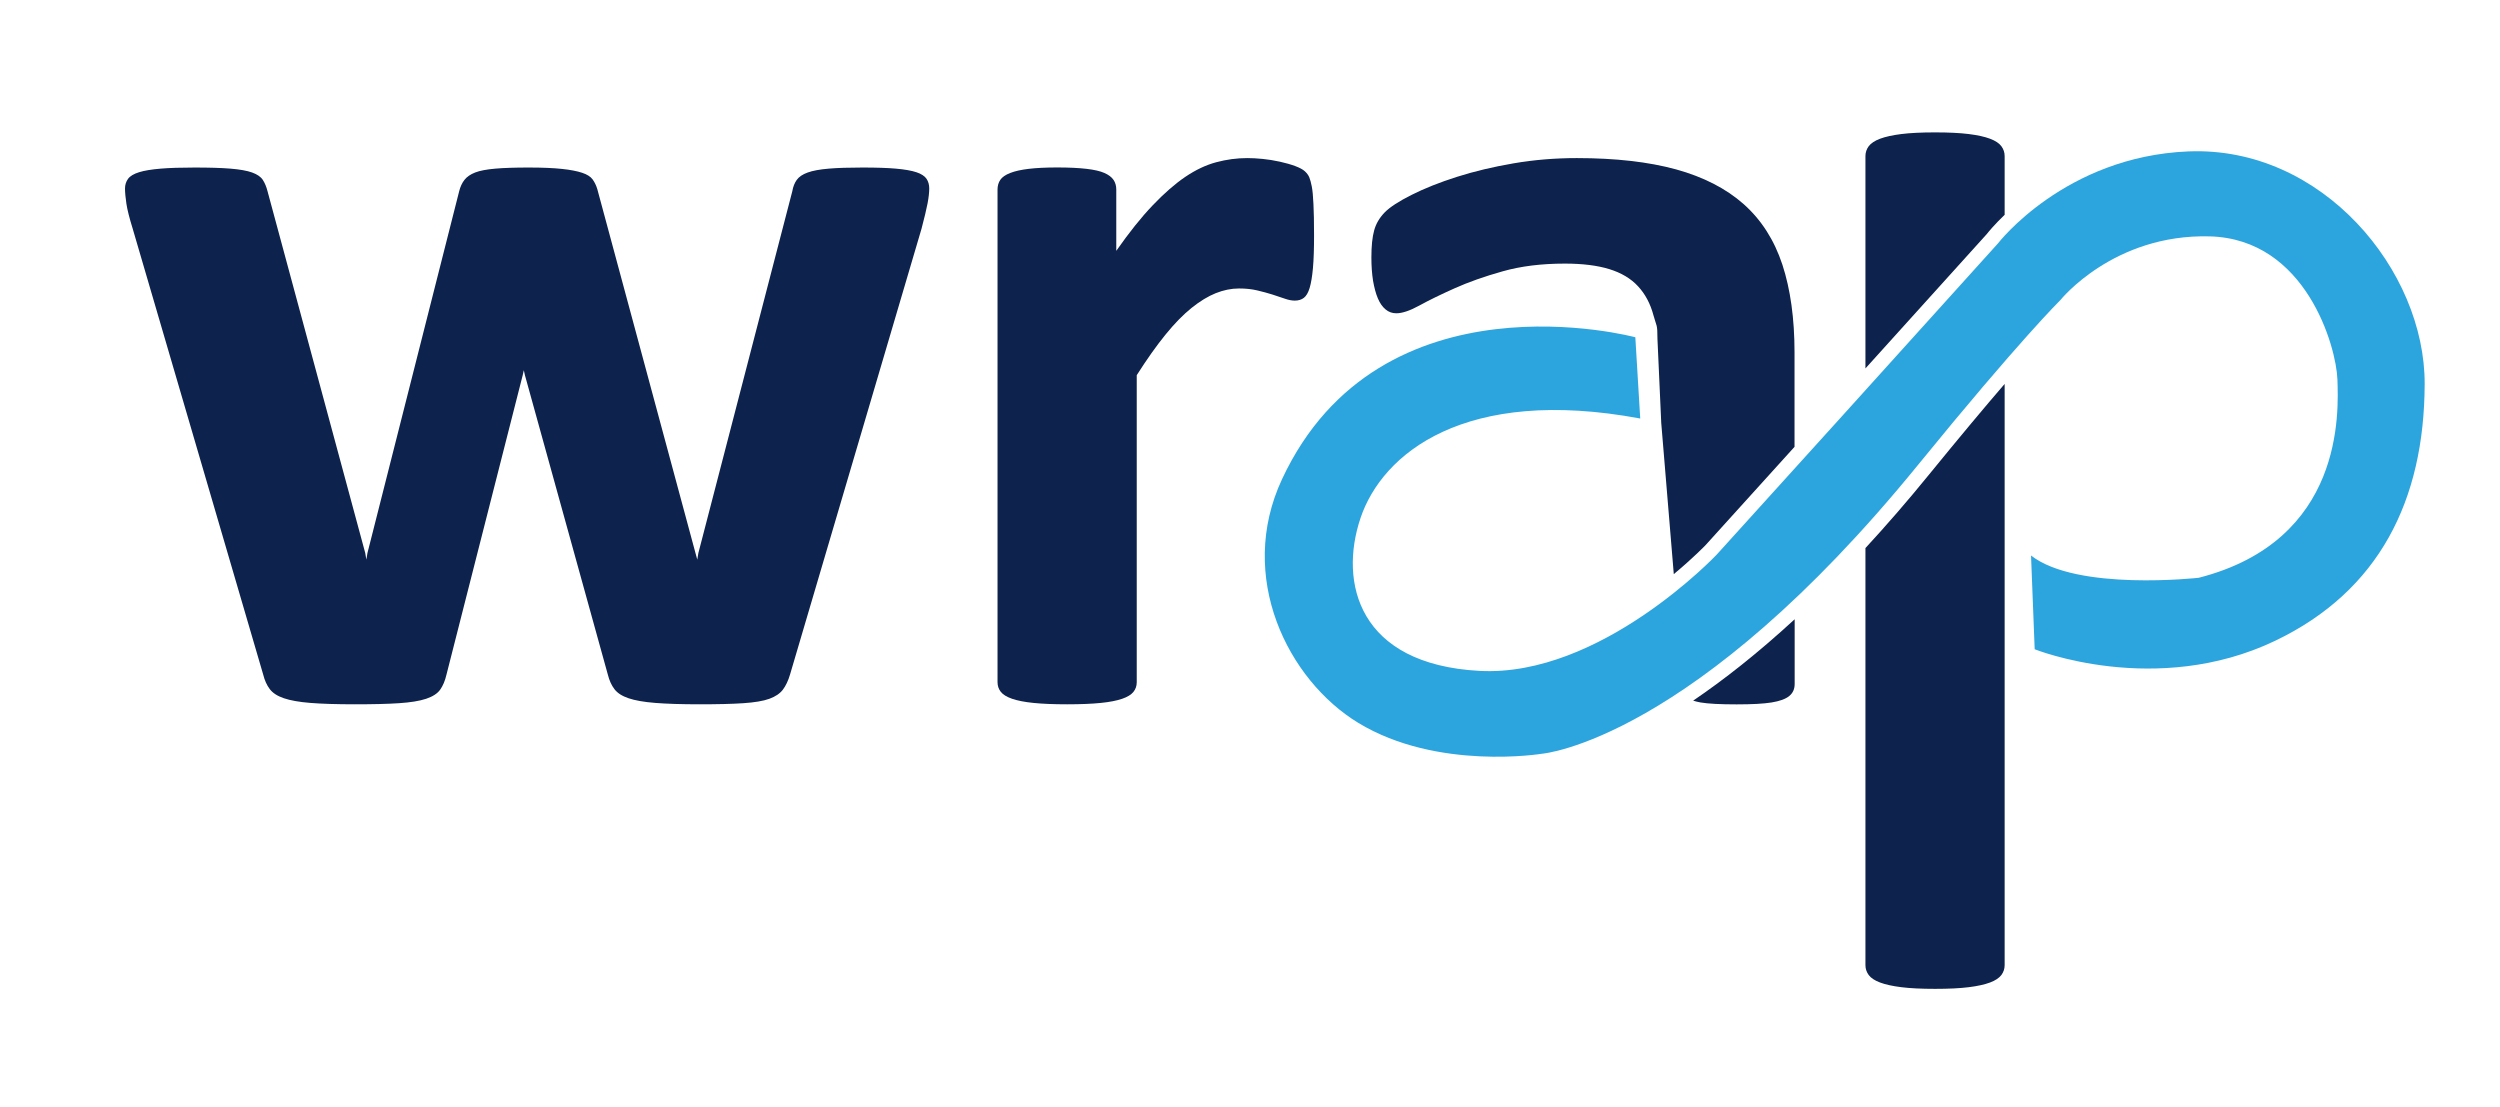
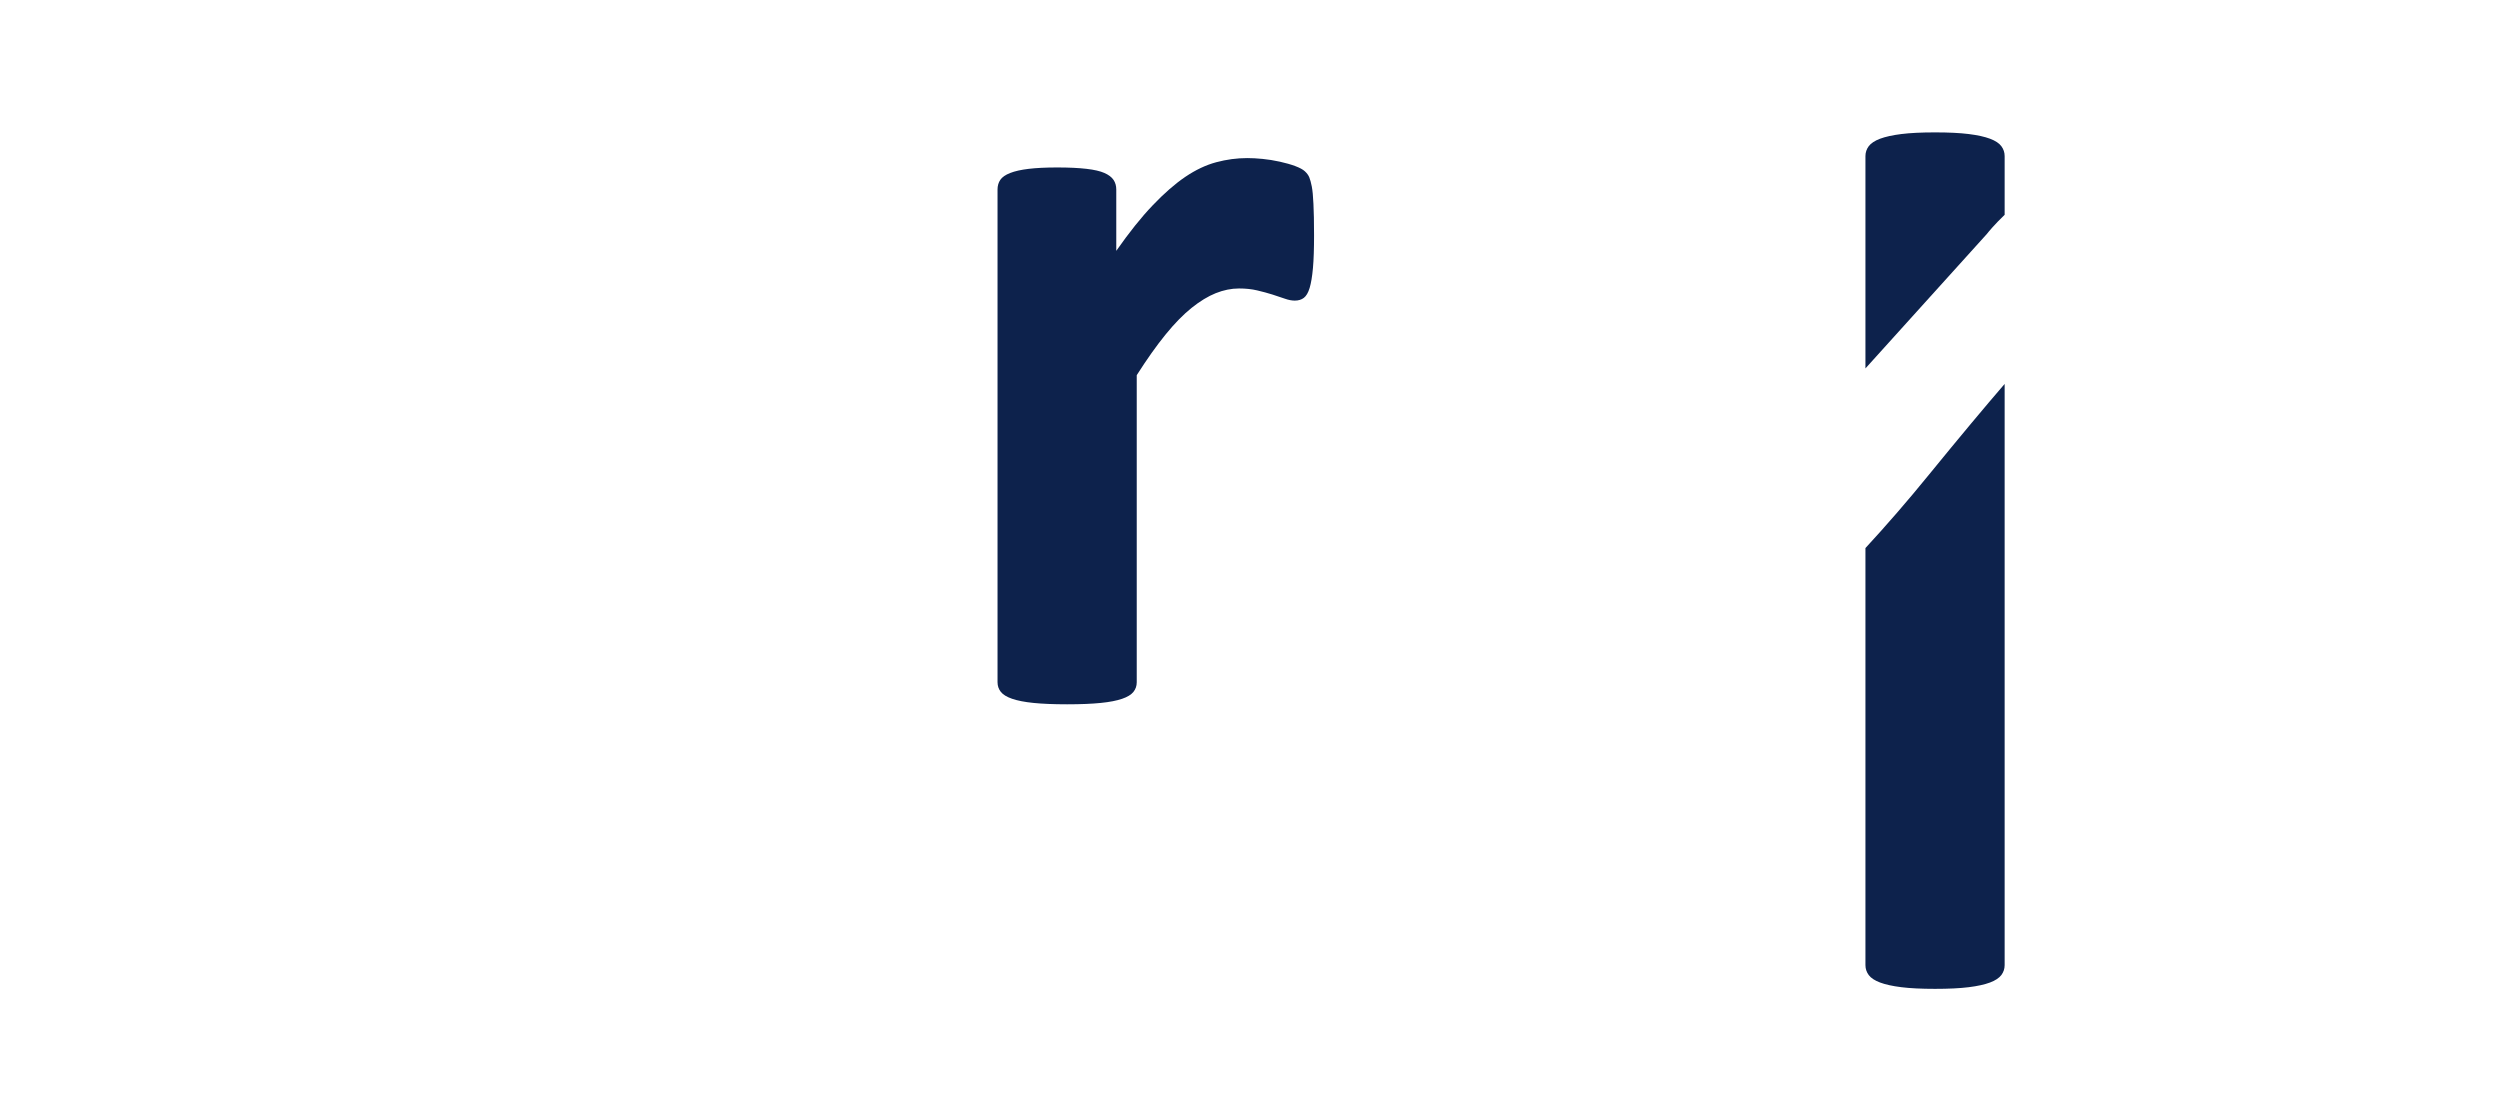
<svg xmlns="http://www.w3.org/2000/svg" version="1.1" id="Layer_1" x="0px" y="0px" viewBox="0 0 362.77 160.64" style="enable-background:new 0 0 362.77 160.64;" xml:space="preserve">
  <style type="text/css">
	.st0{fill:#0D224C;}
	.st1{fill:#2CA5DE;}
</style>
-   <path class="st0" d="M134.84,27.34c0,0.59-0.08,1.31-0.24,2.16c-0.16,0.86-0.46,2.08-0.88,3.69l-19.08,64.69  c-0.27,0.91-0.62,1.64-1.04,2.2c-0.43,0.56-1.08,1-1.96,1.32c-0.88,0.32-2.14,0.53-3.77,0.64c-1.63,0.11-3.75,0.16-6.37,0.16  c-2.62,0-4.76-0.07-6.41-0.2c-1.66-0.13-2.95-0.36-3.89-0.68c-0.94-0.32-1.62-0.76-2.04-1.32c-0.43-0.56-0.75-1.27-0.96-2.12  L76.17,54.44l-0.16-0.72l-0.16,0.72L64.79,97.88c-0.21,0.91-0.52,1.64-0.92,2.2c-0.4,0.56-1.08,1-2.04,1.32  c-0.96,0.32-2.27,0.53-3.93,0.64c-1.66,0.11-3.79,0.16-6.41,0.16c-2.67,0-4.82-0.07-6.45-0.2c-1.63-0.13-2.91-0.36-3.85-0.68  c-0.94-0.32-1.62-0.76-2.04-1.32c-0.43-0.56-0.75-1.27-0.96-2.12L19.26,33.2c-0.48-1.55-0.79-2.77-0.92-3.65  c-0.13-0.88-0.2-1.62-0.2-2.2c0-0.53,0.15-1,0.44-1.4c0.29-0.4,0.83-0.72,1.6-0.96c0.77-0.24,1.82-0.41,3.13-0.52  c1.31-0.11,2.95-0.16,4.93-0.16c2.14,0,3.87,0.05,5.21,0.16c1.33,0.11,2.38,0.29,3.13,0.56c0.75,0.27,1.27,0.63,1.56,1.08  c0.29,0.45,0.52,1,0.68,1.64L53,80.25l0.16,0.96l0.16-0.96l13.31-52.5c0.16-0.64,0.41-1.19,0.76-1.64c0.35-0.45,0.87-0.81,1.56-1.08  c0.69-0.27,1.67-0.45,2.93-0.56c1.25-0.11,2.87-0.16,4.85-0.16c1.98,0,3.58,0.07,4.81,0.2c1.23,0.13,2.2,0.32,2.93,0.56  c0.72,0.24,1.23,0.56,1.52,0.96c0.29,0.4,0.52,0.87,0.68,1.4l14.27,52.9l0.24,0.88l0.16-0.96l13.63-52.5  c0.11-0.64,0.32-1.19,0.64-1.64c0.32-0.45,0.85-0.81,1.6-1.08c0.75-0.27,1.76-0.45,3.05-0.56c1.28-0.11,2.91-0.16,4.89-0.16  c1.98,0,3.59,0.05,4.85,0.16c1.25,0.11,2.24,0.28,2.97,0.52c0.72,0.24,1.21,0.56,1.48,0.96C134.71,26.34,134.84,26.81,134.84,27.34z  " />
  <path class="st0" d="M190.68,34.16c0,1.92-0.05,3.5-0.16,4.73c-0.11,1.23-0.27,2.19-0.48,2.89c-0.21,0.7-0.5,1.18-0.84,1.44  c-0.35,0.27-0.79,0.4-1.32,0.4c-0.43,0-0.91-0.09-1.44-0.28c-0.53-0.19-1.14-0.39-1.8-0.6c-0.67-0.21-1.4-0.41-2.21-0.6  c-0.8-0.19-1.68-0.28-2.64-0.28c-1.12,0-2.24,0.23-3.37,0.68c-1.12,0.45-2.29,1.16-3.49,2.12c-1.2,0.96-2.46,2.24-3.77,3.85  c-1.31,1.6-2.71,3.58-4.21,5.93V99c0,0.54-0.16,1-0.48,1.4c-0.32,0.4-0.87,0.74-1.64,1c-0.78,0.27-1.8,0.47-3.09,0.6  c-1.28,0.13-2.91,0.2-4.89,0.2c-1.98,0-3.61-0.07-4.89-0.2c-1.28-0.13-2.31-0.33-3.09-0.6c-0.78-0.27-1.32-0.6-1.64-1  c-0.32-0.4-0.48-0.87-0.48-1.4V27.5c0-0.53,0.13-1,0.4-1.4c0.27-0.4,0.75-0.73,1.44-1c0.69-0.27,1.59-0.47,2.69-0.6  c1.09-0.13,2.47-0.2,4.13-0.2c1.71,0,3.13,0.07,4.25,0.2c1.12,0.13,1.99,0.33,2.6,0.6c0.61,0.27,1.05,0.6,1.32,1  c0.27,0.4,0.4,0.87,0.4,1.4v8.9c1.87-2.67,3.63-4.88,5.29-6.61c1.66-1.74,3.23-3.11,4.73-4.13c1.5-1.01,2.99-1.72,4.49-2.12  c1.5-0.4,2.99-0.6,4.49-0.6c0.69,0,1.44,0.04,2.24,0.12c0.8,0.08,1.63,0.21,2.49,0.4c0.85,0.19,1.6,0.4,2.24,0.64  c0.64,0.24,1.11,0.49,1.4,0.76c0.29,0.27,0.51,0.56,0.64,0.88c0.13,0.32,0.25,0.76,0.36,1.32c0.11,0.56,0.19,1.4,0.24,2.52  C190.65,30.71,190.68,32.23,190.68,34.16z" />
  <g>
    <path class="st0" d="M288.31,33.95c0.24-0.31,1.11-1.37,2.58-2.78v-8.52c0-0.53-0.16-1.01-0.48-1.44   c-0.32-0.43-0.87-0.79-1.64-1.08c-0.77-0.29-1.8-0.52-3.09-0.68c-1.28-0.16-2.91-0.24-4.89-0.24c-1.98,0-3.61,0.08-4.89,0.24   c-1.28,0.16-2.31,0.39-3.09,0.68c-0.77,0.29-1.32,0.66-1.64,1.08c-0.32,0.43-0.48,0.91-0.48,1.44v28.38v2.43L288.31,33.95z" />
-     <path class="st0" d="M199.94,43.3c0.29,0.69,0.67,1.23,1.12,1.6c0.45,0.38,0.97,0.56,1.56,0.56c0.85,0,1.96-0.37,3.33-1.12   c1.36-0.75,3.06-1.58,5.09-2.49c2.03-0.91,4.37-1.74,7.01-2.48c2.65-0.75,5.65-1.12,9.02-1.12c2.57,0,4.72,0.27,6.45,0.8   c1.74,0.54,3.13,1.36,4.17,2.49c1.04,1.12,1.79,2.52,2.24,4.21c0.45,1.68,0.58,1.18,0.58,3.43l0.55,12.2l1.82,21.93   c2.87-2.39,4.6-4.19,4.65-4.25l12.87-14.22V51.15c0-4.91-0.59-9.16-1.76-12.74c-1.18-3.58-3.05-6.5-5.61-8.78   c-2.56-2.27-5.84-3.95-9.82-5.05c-3.98-1.09-8.78-1.64-14.39-1.64c-3.15,0-6.21,0.25-9.18,0.76c-2.97,0.51-5.71,1.16-8.22,1.96   c-2.51,0.8-4.7,1.67-6.57,2.61c-1.87,0.94-3.18,1.79-3.93,2.56c-0.75,0.78-1.26,1.64-1.52,2.61c-0.27,0.96-0.4,2.27-0.4,3.93   c0,1.23,0.08,2.35,0.24,3.37C199.42,41.75,199.64,42.6,199.94,43.3z" />
-     <path class="st0" d="M245.69,101.67c0.32,0.1,0.66,0.19,1.06,0.26c1.09,0.19,2.85,0.28,5.25,0.28c2.24,0,3.94-0.09,5.09-0.28   c1.15-0.19,1.99-0.49,2.53-0.92c0.53-0.43,0.8-1.01,0.8-1.76v-9.39C254.98,94.87,250.05,98.71,245.69,101.67z" />
    <path class="st0" d="M279.98,68.79c-3.2,3.94-6.3,7.5-9.29,10.74v60.52c0,0.53,0.16,1.01,0.48,1.44c0.32,0.43,0.87,0.79,1.64,1.08   c0.77,0.29,1.8,0.52,3.09,0.68c1.28,0.16,2.91,0.24,4.89,0.24c1.98,0,3.61-0.08,4.89-0.24c1.28-0.16,2.31-0.39,3.09-0.68   c0.77-0.29,1.32-0.66,1.64-1.08c0.32-0.43,0.48-0.91,0.48-1.44v-33.66V81.49V55.71C287.98,59.09,284.38,63.39,279.98,68.79z" />
  </g>
-   <path class="st1" d="M238.01,60.73l-0.71-11.79c0,0-37.01-9.98-51.27,20.6c-6.61,14.17,0.85,29.13,11.06,35.35  c11.5,6.99,26.69,4.48,26.69,4.48s21.88-1.79,54.55-41.92c14.72-18.08,20.66-23.92,20.66-23.92s7.7-9.61,21.67-9.23  c13.97,0.38,18.36,16.01,18.52,20.78c0.16,4.77,0.98,23.35-20.12,28.76c0,0-17.67,1.99-24.34-3.23l0.53,13.6  c0,0,17.57,7.06,34.9-1.23c15.11-7.23,21.63-20.41,21.69-37.22c0.07-16.53-14.89-34.58-34.28-33.79  c-17.93,0.73-27.63,13.34-27.63,13.34l-22.16,24.55l-18.69,20.65c0,0-16.83,17.79-34.4,16.84c-17.57-0.95-20.41-12.8-17.26-22.17  C200.57,65.82,212.54,55.98,238.01,60.73z" />
</svg>